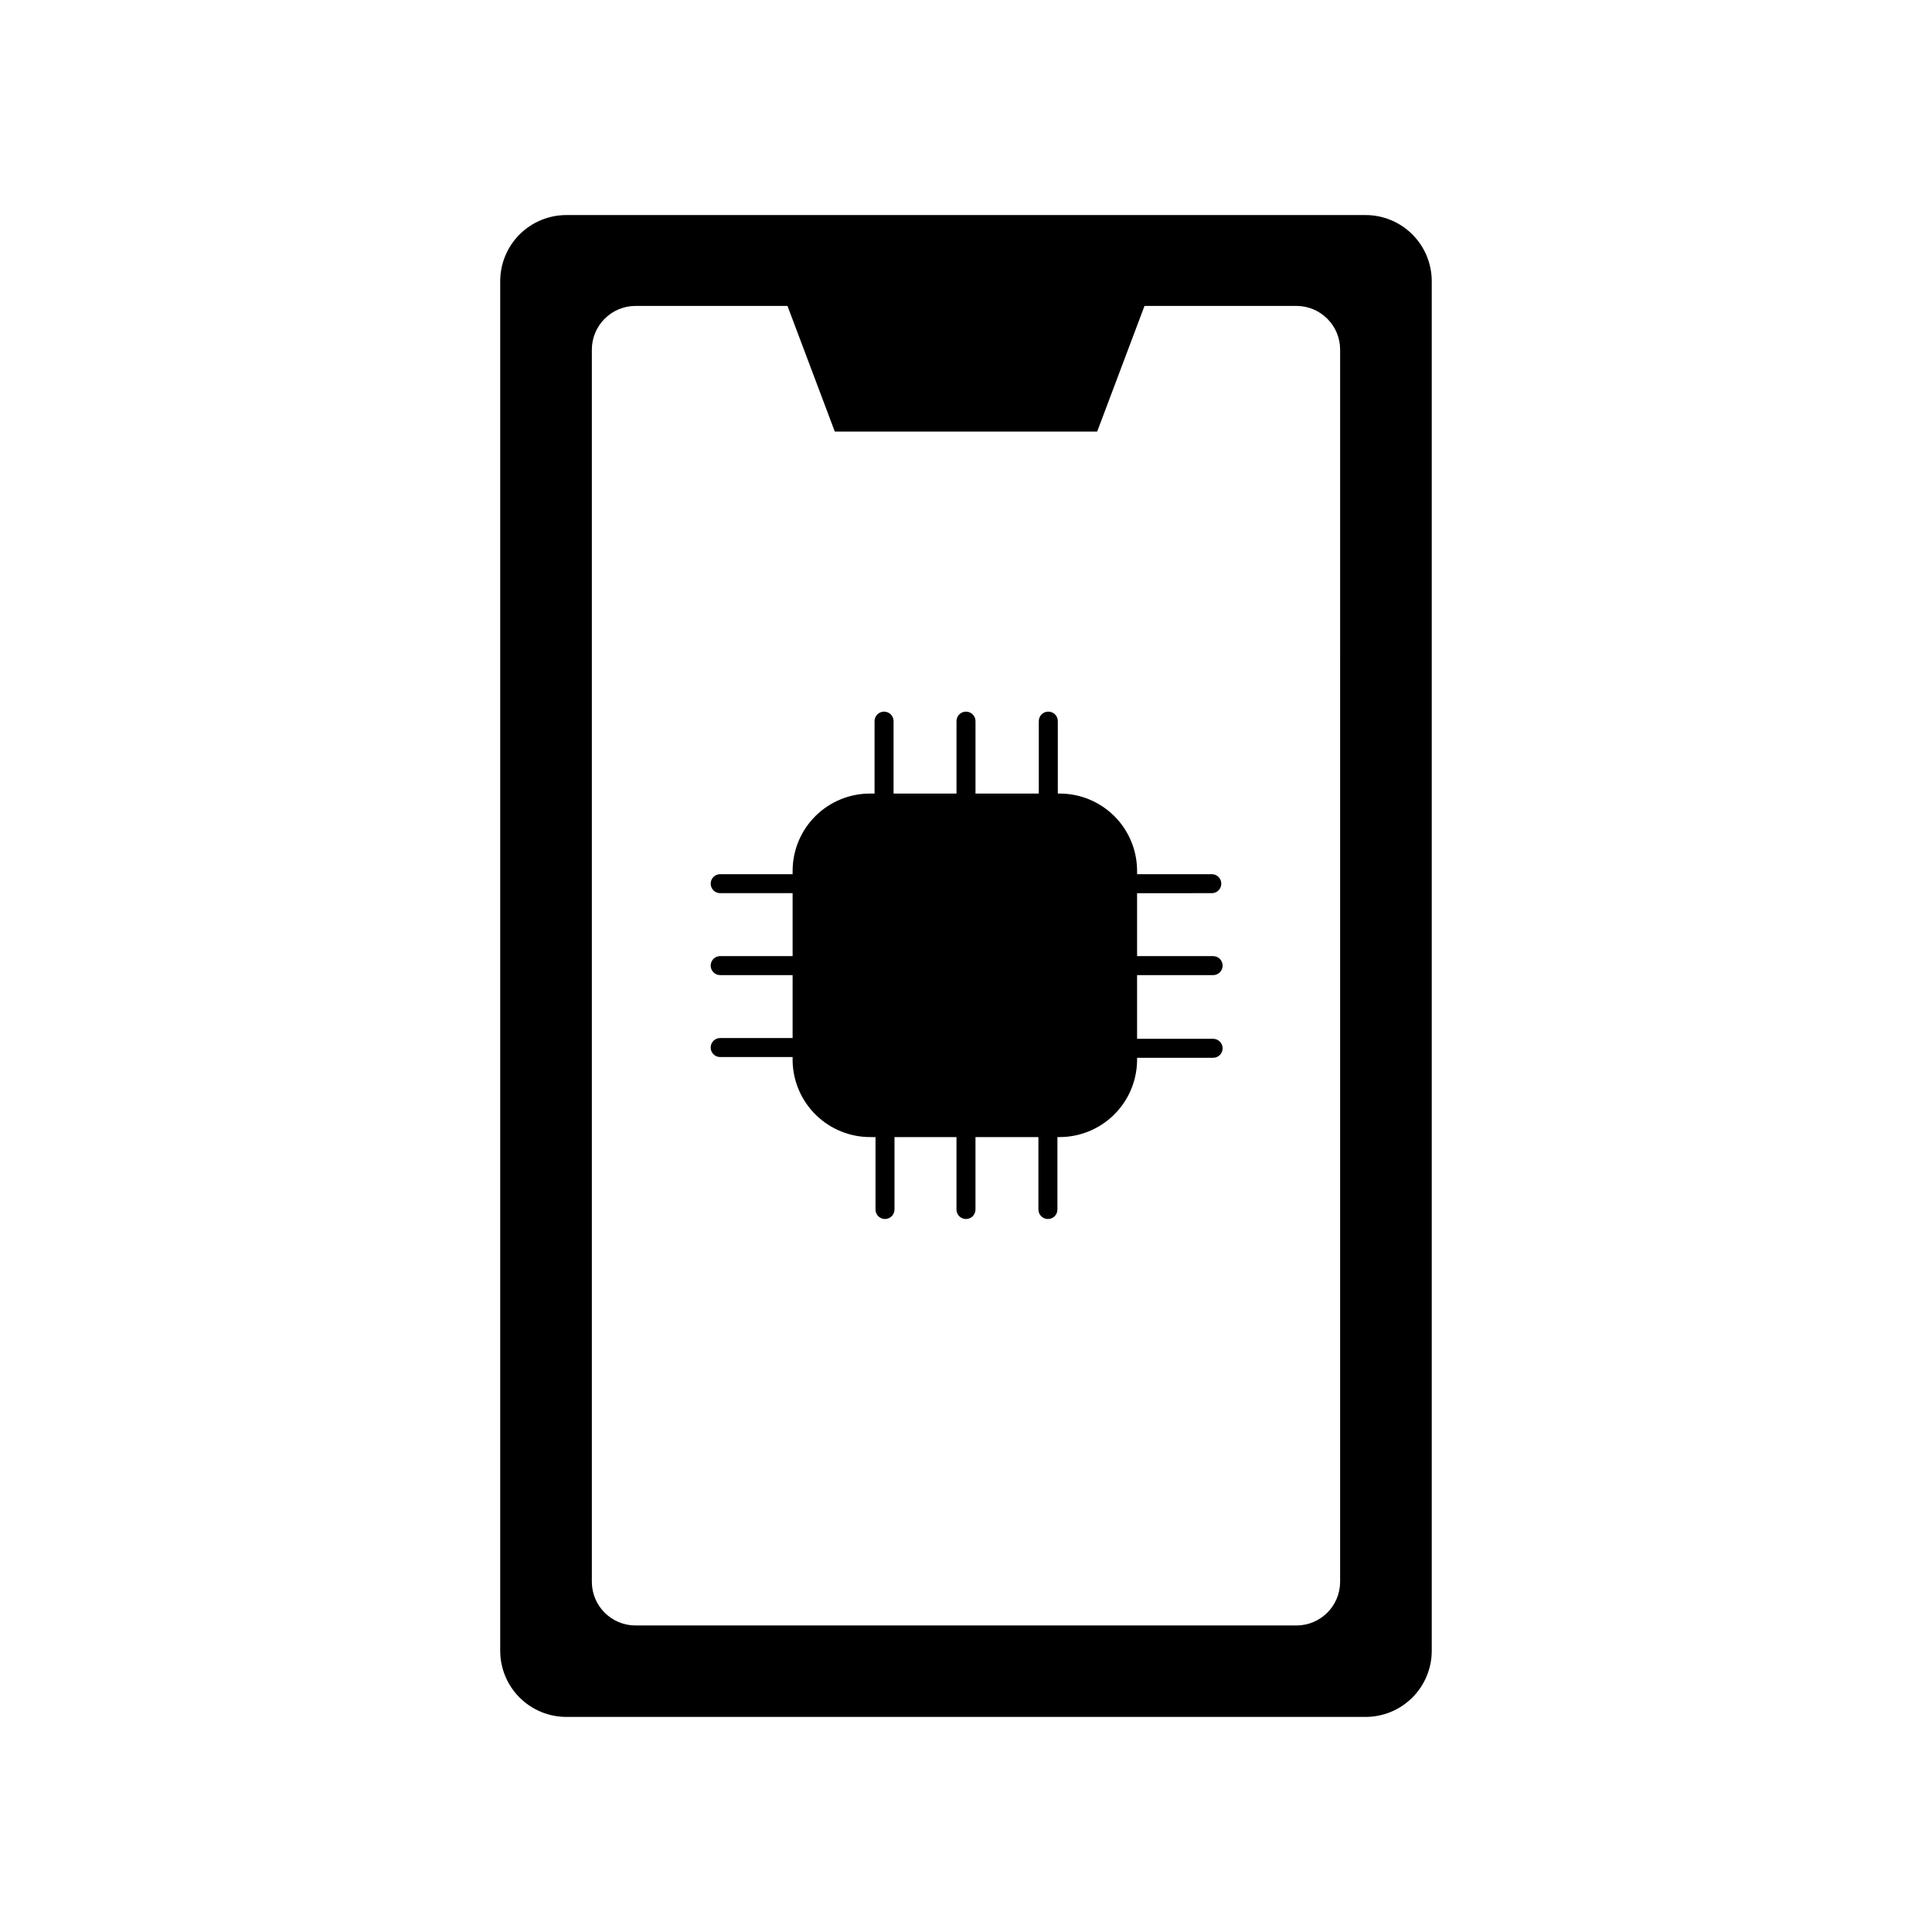
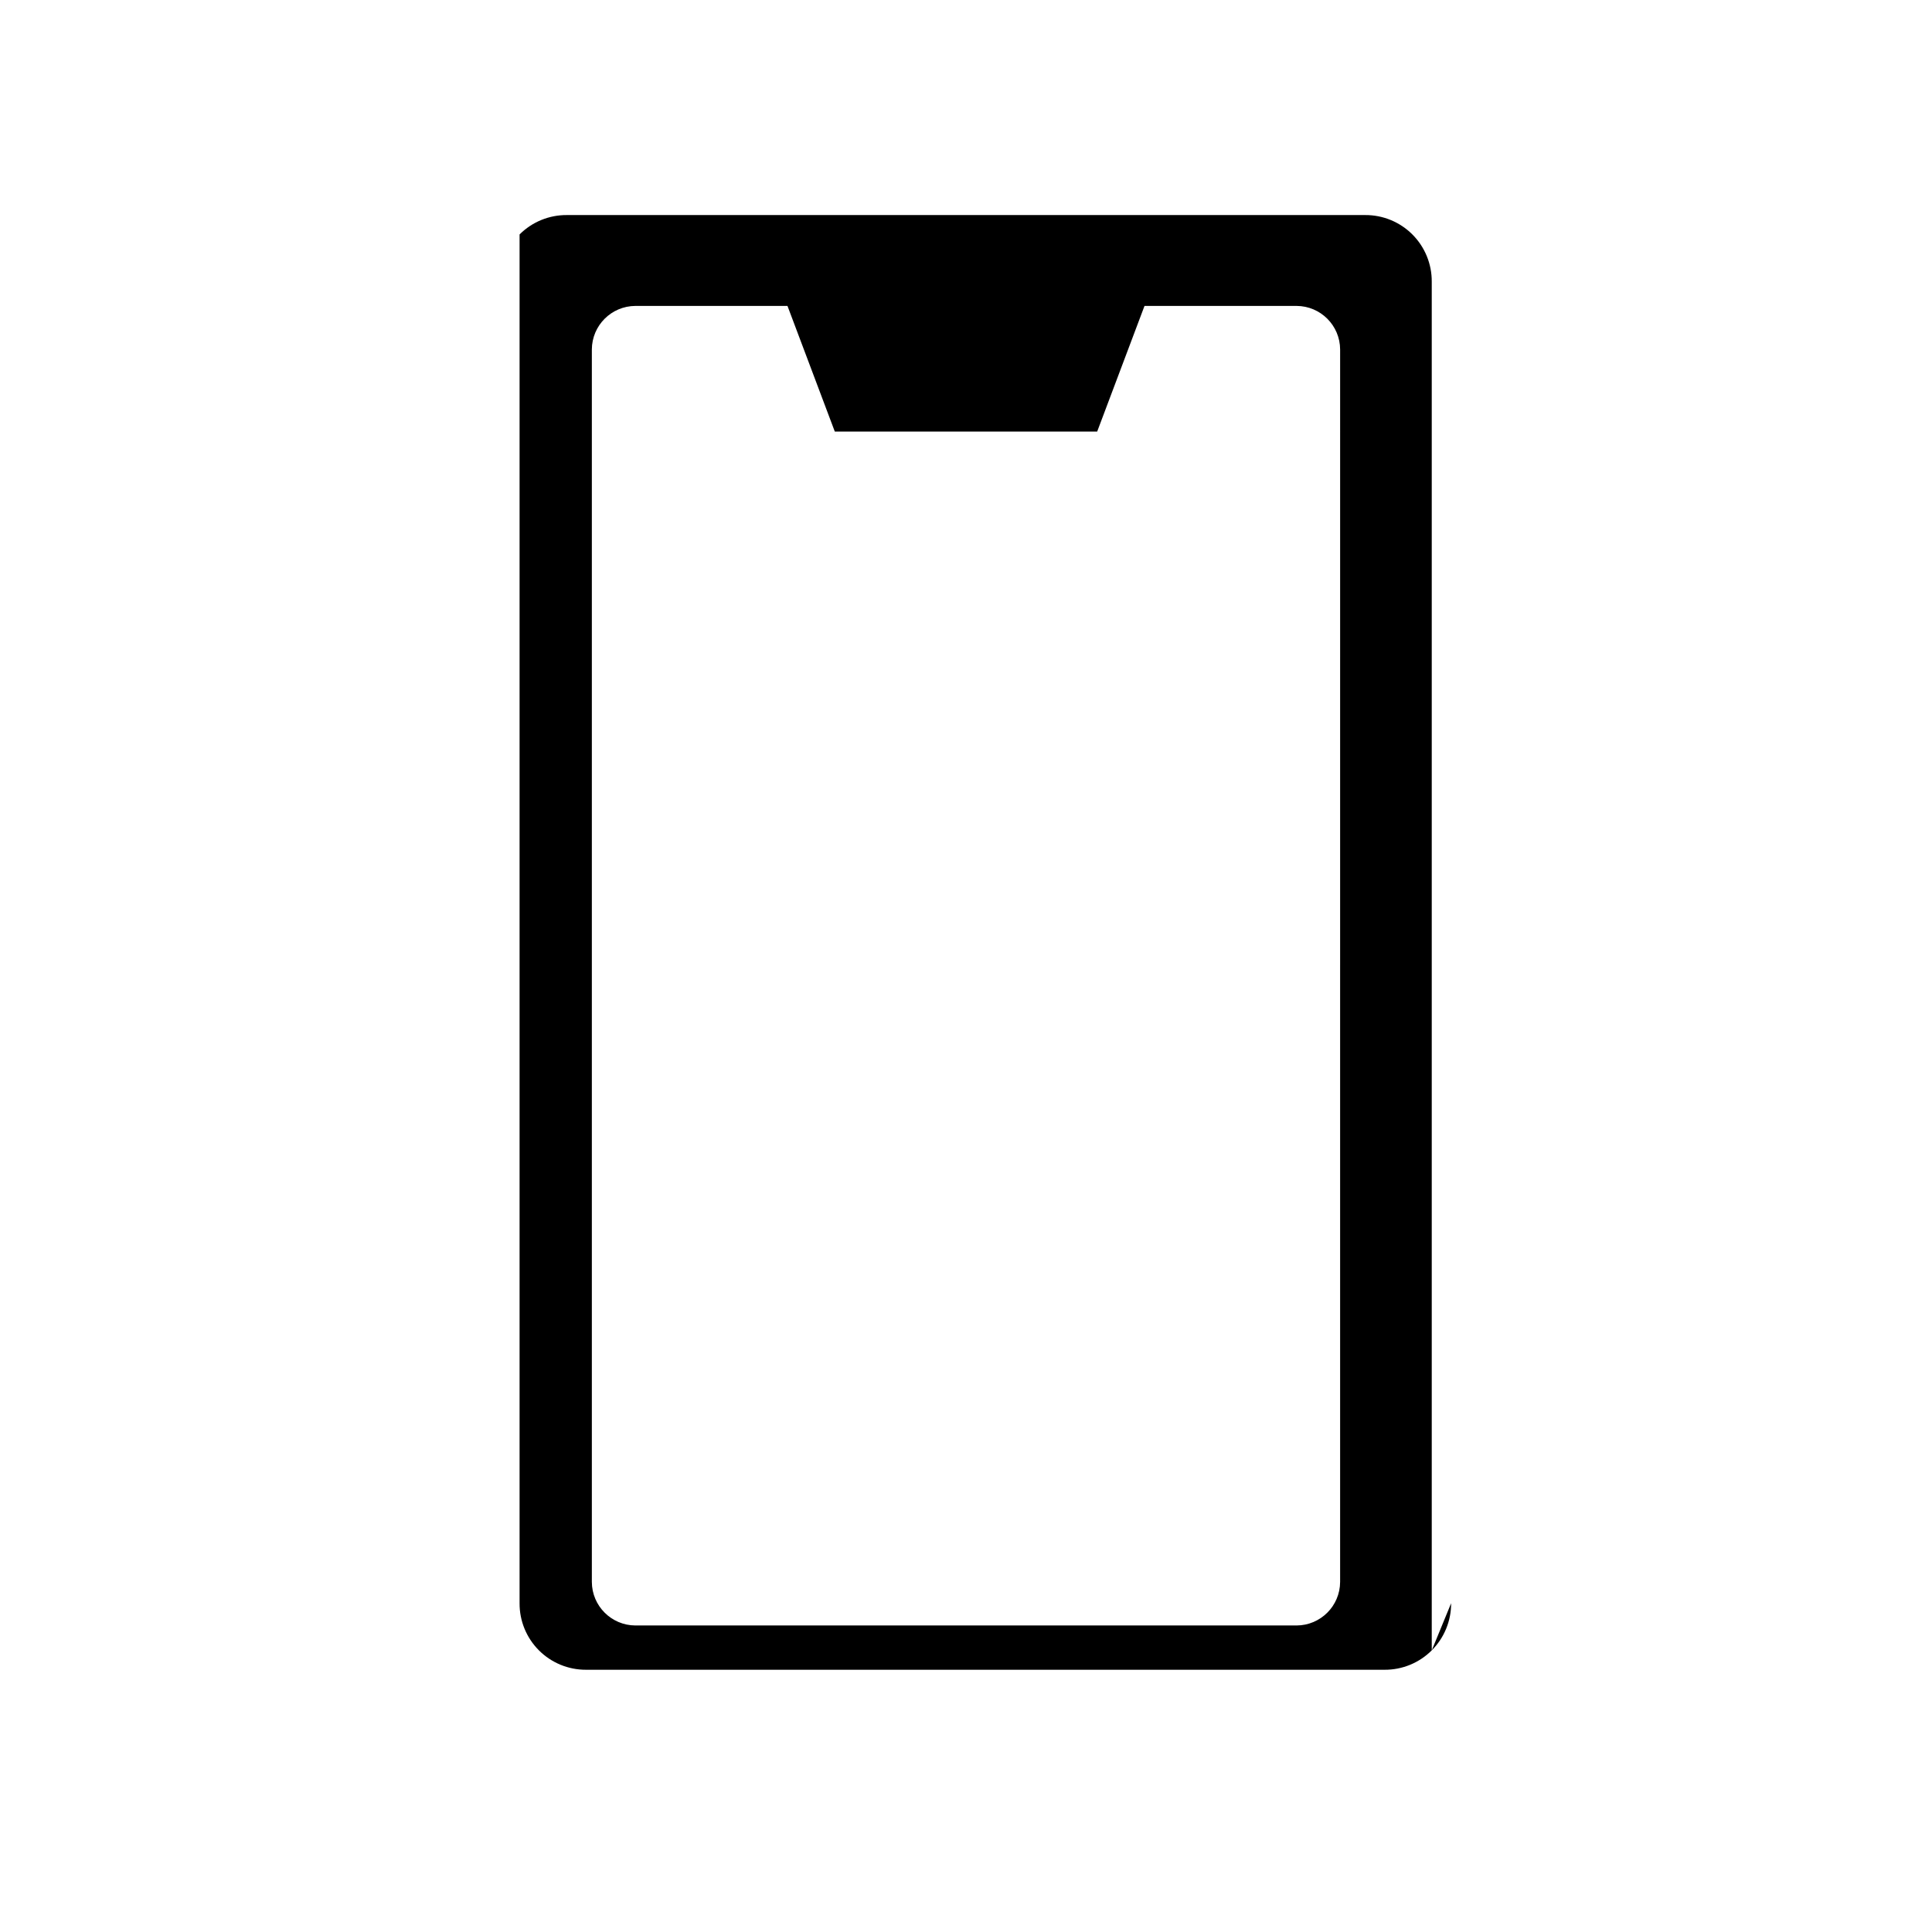
<svg xmlns="http://www.w3.org/2000/svg" fill="#000000" width="800px" height="800px" version="1.1" viewBox="144 144 512 512">
  <g>
-     <path d="m523.43 581.37v-362.74c0.023-4.688-1.824-9.188-5.137-12.5s-7.812-5.164-12.5-5.137h-211.6c-4.688-0.027-9.188 1.824-12.5 5.137s-5.16 7.812-5.133 12.5v362.74c-0.027 4.684 1.82 9.184 5.133 12.496s7.812 5.164 12.5 5.137h211.6c4.688 0.027 9.188-1.824 12.5-5.137s5.16-7.812 5.137-12.496zm-24.285-18.137c-0.027 6.359-5.176 11.508-11.539 11.535h-175.22c-6.359-0.027-11.512-5.176-11.539-11.535v-326.62c0.027-6.359 5.18-11.512 11.539-11.539h40.305l12.543 33.301 69.527 0.004 12.543-33.301h40.305v-0.004c6.363 0.027 11.512 5.18 11.539 11.539z" />
-     <path d="m465.14 380.7c0.668 0 1.309-0.266 1.781-0.738s0.738-1.113 0.738-1.781c0-0.668-0.266-1.309-0.738-1.781s-1.113-0.738-1.781-0.738h-19.801v-0.855c0-5.438-2.16-10.656-6.004-14.5-3.848-3.844-9.062-6.004-14.5-6.004h-0.504v-19.195c0-1.395-1.129-2.519-2.519-2.519s-2.519 1.125-2.519 2.519v19.195h-16.777v-19.195c0-1.395-1.125-2.519-2.516-2.519-1.395 0-2.519 1.125-2.519 2.519v19.195h-16.676v-19.195c0-1.395-1.129-2.519-2.519-2.519s-2.519 1.125-2.519 2.519v19.195h-0.957c-5.481-0.07-10.762 2.062-14.664 5.914-3.898 3.852-6.094 9.105-6.094 14.59v0.855h-19.195c-1.391 0-2.519 1.129-2.519 2.519 0 0.668 0.266 1.309 0.738 1.781 0.473 0.473 1.113 0.738 1.781 0.738h19.195v16.676h-19.195c-1.391 0-2.519 1.129-2.519 2.519 0 0.668 0.266 1.309 0.738 1.781 0.473 0.473 1.113 0.738 1.781 0.738h19.195v16.676h-19.195c-1.391 0-2.519 1.129-2.519 2.519 0 0.668 0.266 1.309 0.738 1.781 0.473 0.473 1.113 0.738 1.781 0.738h19.195v1.055c0.105 5.418 2.348 10.574 6.234 14.348 3.887 3.773 9.105 5.859 14.523 5.805h1.211v19.195h-0.004c0 1.395 1.129 2.519 2.519 2.519s2.519-1.125 2.519-2.519v-19.195h16.426v19.195c0 1.395 1.125 2.519 2.519 2.519 1.391 0 2.516-1.125 2.516-2.519v-19.195h16.676v19.195h0.004c0 1.395 1.125 2.519 2.516 2.519 1.395 0 2.519-1.125 2.519-2.519v-19.195h0.504c5.391 0.016 10.574-2.09 14.43-5.859 3.852-3.769 6.07-8.902 6.176-14.293v-0.855h20.152c0.668 0 1.309-0.266 1.781-0.738 0.473-0.473 0.738-1.113 0.738-1.781s-0.266-1.309-0.738-1.781c-0.473-0.473-1.113-0.738-1.781-0.738h-20.152v-16.875h20.152c0.668 0 1.309-0.266 1.781-0.738 0.473-0.473 0.738-1.113 0.738-1.781 0-0.668-0.266-1.309-0.738-1.781-0.473-0.473-1.113-0.738-1.781-0.738h-20.152v-16.676z" />
+     <path d="m523.43 581.37v-362.74c0.023-4.688-1.824-9.188-5.137-12.5s-7.812-5.164-12.5-5.137h-211.6c-4.688-0.027-9.188 1.824-12.5 5.137v362.74c-0.027 4.684 1.82 9.184 5.133 12.496s7.812 5.164 12.5 5.137h211.6c4.688 0.027 9.188-1.824 12.5-5.137s5.16-7.812 5.137-12.496zm-24.285-18.137c-0.027 6.359-5.176 11.508-11.539 11.535h-175.22c-6.359-0.027-11.512-5.176-11.539-11.535v-326.62c0.027-6.359 5.18-11.512 11.539-11.539h40.305l12.543 33.301 69.527 0.004 12.543-33.301h40.305v-0.004c6.363 0.027 11.512 5.18 11.539 11.539z" />
  </g>
</svg>